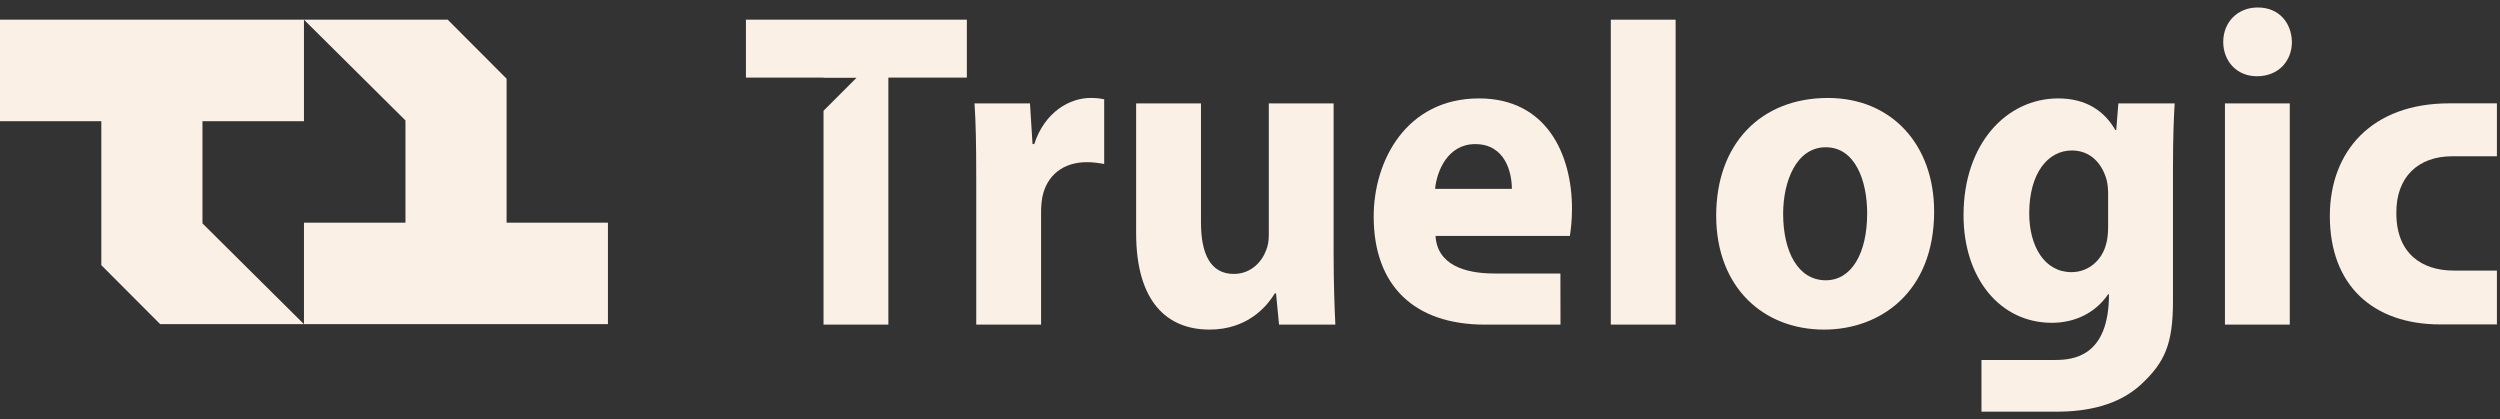
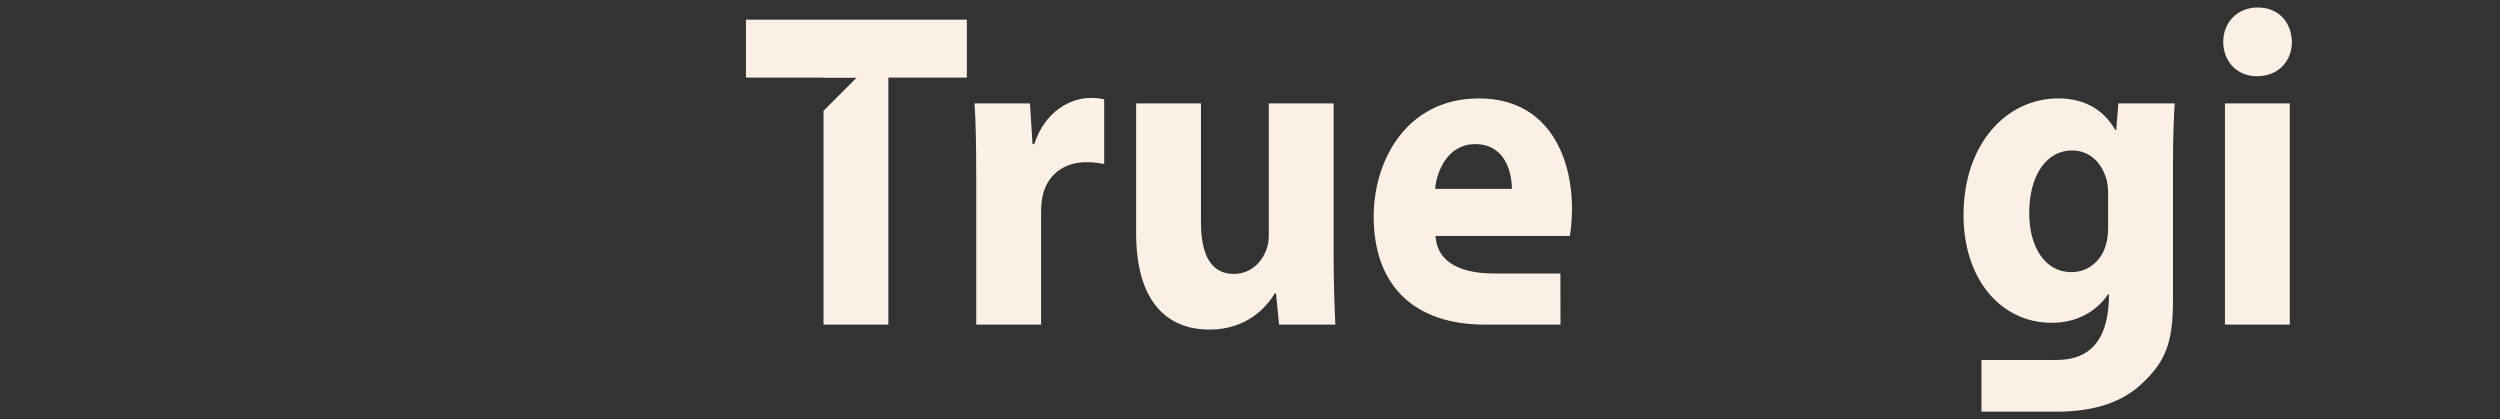
<svg xmlns="http://www.w3.org/2000/svg" width="167" height="28" viewBox="0 0 167 28" fill="none">
  <rect x="0" y="0" width="167" height="28" fill="#333333" stroke="none" />
  <path d="M153.099 2.797C153.099 4.065 152.216 5.093 150.763 5.093C149.395 5.093 148.512 4.065 148.512 2.797C148.512 1.528 149.424 0.5 150.82 0.5C152.216 0.5 153.071 1.498 153.099 2.797ZM148.626 21.683V6.905H152.957V21.683H148.626Z" fill="#FAF0E6" />
-   <path d="M0 1.316V8.094H6.768V17.713L10.7 21.654H20.304L13.525 14.923V8.094H20.304V1.316H0Z" fill="#FAF0E6" />
-   <path d="M40.61 21.654V14.876H33.841V5.257L29.908 1.316H20.305L27.085 8.046V14.876H20.305V21.654H40.61Z" fill="#FAF0E6" />
  <path d="M49.828 1.316V5.184H55.012V5.199H57.212L55.012 7.401V21.683H59.343V5.184H64.586V1.316H49.828Z" fill="#FAF0E6" />
-   <path d="M109.789 1.316H107.602V21.683H111.932V1.316H109.789Z" fill="#FAF0E6" />
  <path d="M65.212 11.771C65.212 9.595 65.183 8.176 65.098 6.905H68.802L68.973 9.625H69.087C69.799 7.449 71.481 6.543 72.848 6.543C73.247 6.543 73.447 6.573 73.76 6.633V10.954C73.418 10.894 73.077 10.833 72.593 10.833C70.997 10.833 69.915 11.739 69.63 13.16C69.573 13.463 69.544 13.825 69.544 14.188V21.683H65.213V11.771H65.212Z" fill="#FAF0E6" />
-   <path d="M129.2 14.129C129.2 19.538 125.582 22.017 121.849 22.017C117.775 22.017 114.641 19.177 114.641 14.402C114.641 9.626 117.604 6.544 122.106 6.544C126.351 6.544 129.2 9.656 129.2 14.129ZM119.114 14.28C119.114 16.819 120.112 18.723 121.963 18.723C123.673 18.723 124.727 16.939 124.727 14.25C124.727 12.074 123.929 9.837 121.963 9.837C119.998 9.837 119.114 12.104 119.114 14.28Z" fill="#FAF0E6" />
  <path d="M95.893 15.761C96.007 17.665 97.801 18.27 99.825 18.27H104.235L104.241 21.685C104.241 21.685 101.078 21.685 99.198 21.685C94.469 21.685 91.762 19.085 91.762 14.462C91.762 10.714 93.956 6.574 98.799 6.574C103.301 6.574 105.009 10.292 105.009 13.947C105.009 14.733 104.924 15.428 104.866 15.761H95.893ZM100.993 12.618C100.993 11.5 100.537 9.626 98.542 9.626C96.719 9.626 95.978 11.41 95.864 12.618H100.993Z" fill="#FAF0E6" />
  <path d="M145.154 20.13C145.154 22.97 144.613 24.206 143.017 25.686C141.507 27.077 139.427 27.5 137.376 27.5H132.362V24.046C132.362 24.046 135.615 24.046 137.268 24.046C138.458 24.046 140.88 23.852 140.88 19.659H140.823C139.997 20.867 138.658 21.563 137.062 21.563C133.615 21.563 131.164 18.601 131.164 14.37C131.164 9.595 134.042 6.574 137.489 6.574C139.397 6.574 140.595 7.45 141.307 8.69H141.364L141.507 6.907H145.268C145.211 7.875 145.154 9.113 145.154 11.319V20.131V20.13ZM140.823 12.921C140.823 12.649 140.795 12.346 140.738 12.075C140.423 10.867 139.599 10.051 138.401 10.051C136.805 10.051 135.552 11.562 135.552 14.251C135.552 16.458 136.578 18.179 138.372 18.179C139.511 18.179 140.395 17.394 140.68 16.336C140.795 15.973 140.823 15.49 140.823 15.097V12.921Z" fill="#FAF0E6" />
-   <path d="M166.793 21.671H163.012C158.51 21.671 155.633 19.054 155.633 14.431C155.633 10.11 158.425 6.904 163.61 6.904H166.793V10.439H163.809C161.529 10.439 160.048 11.831 160.076 14.248C160.076 16.938 161.786 18.074 163.894 18.074H166.793V21.67V21.671Z" fill="#FAF0E6" />
  <path d="M89.086 16.939C89.086 18.873 89.144 20.444 89.201 21.683H85.439L85.24 19.599H85.154C84.613 20.505 83.301 22.016 80.795 22.016C77.946 22.016 75.894 20.142 75.894 15.579V6.905H80.225V14.853C80.225 16.999 80.88 18.298 82.419 18.298C83.615 18.298 84.328 17.422 84.584 16.697C84.699 16.424 84.756 16.092 84.756 15.699V6.905H89.086V16.938V16.939Z" fill="#FAF0E6" />
</svg>